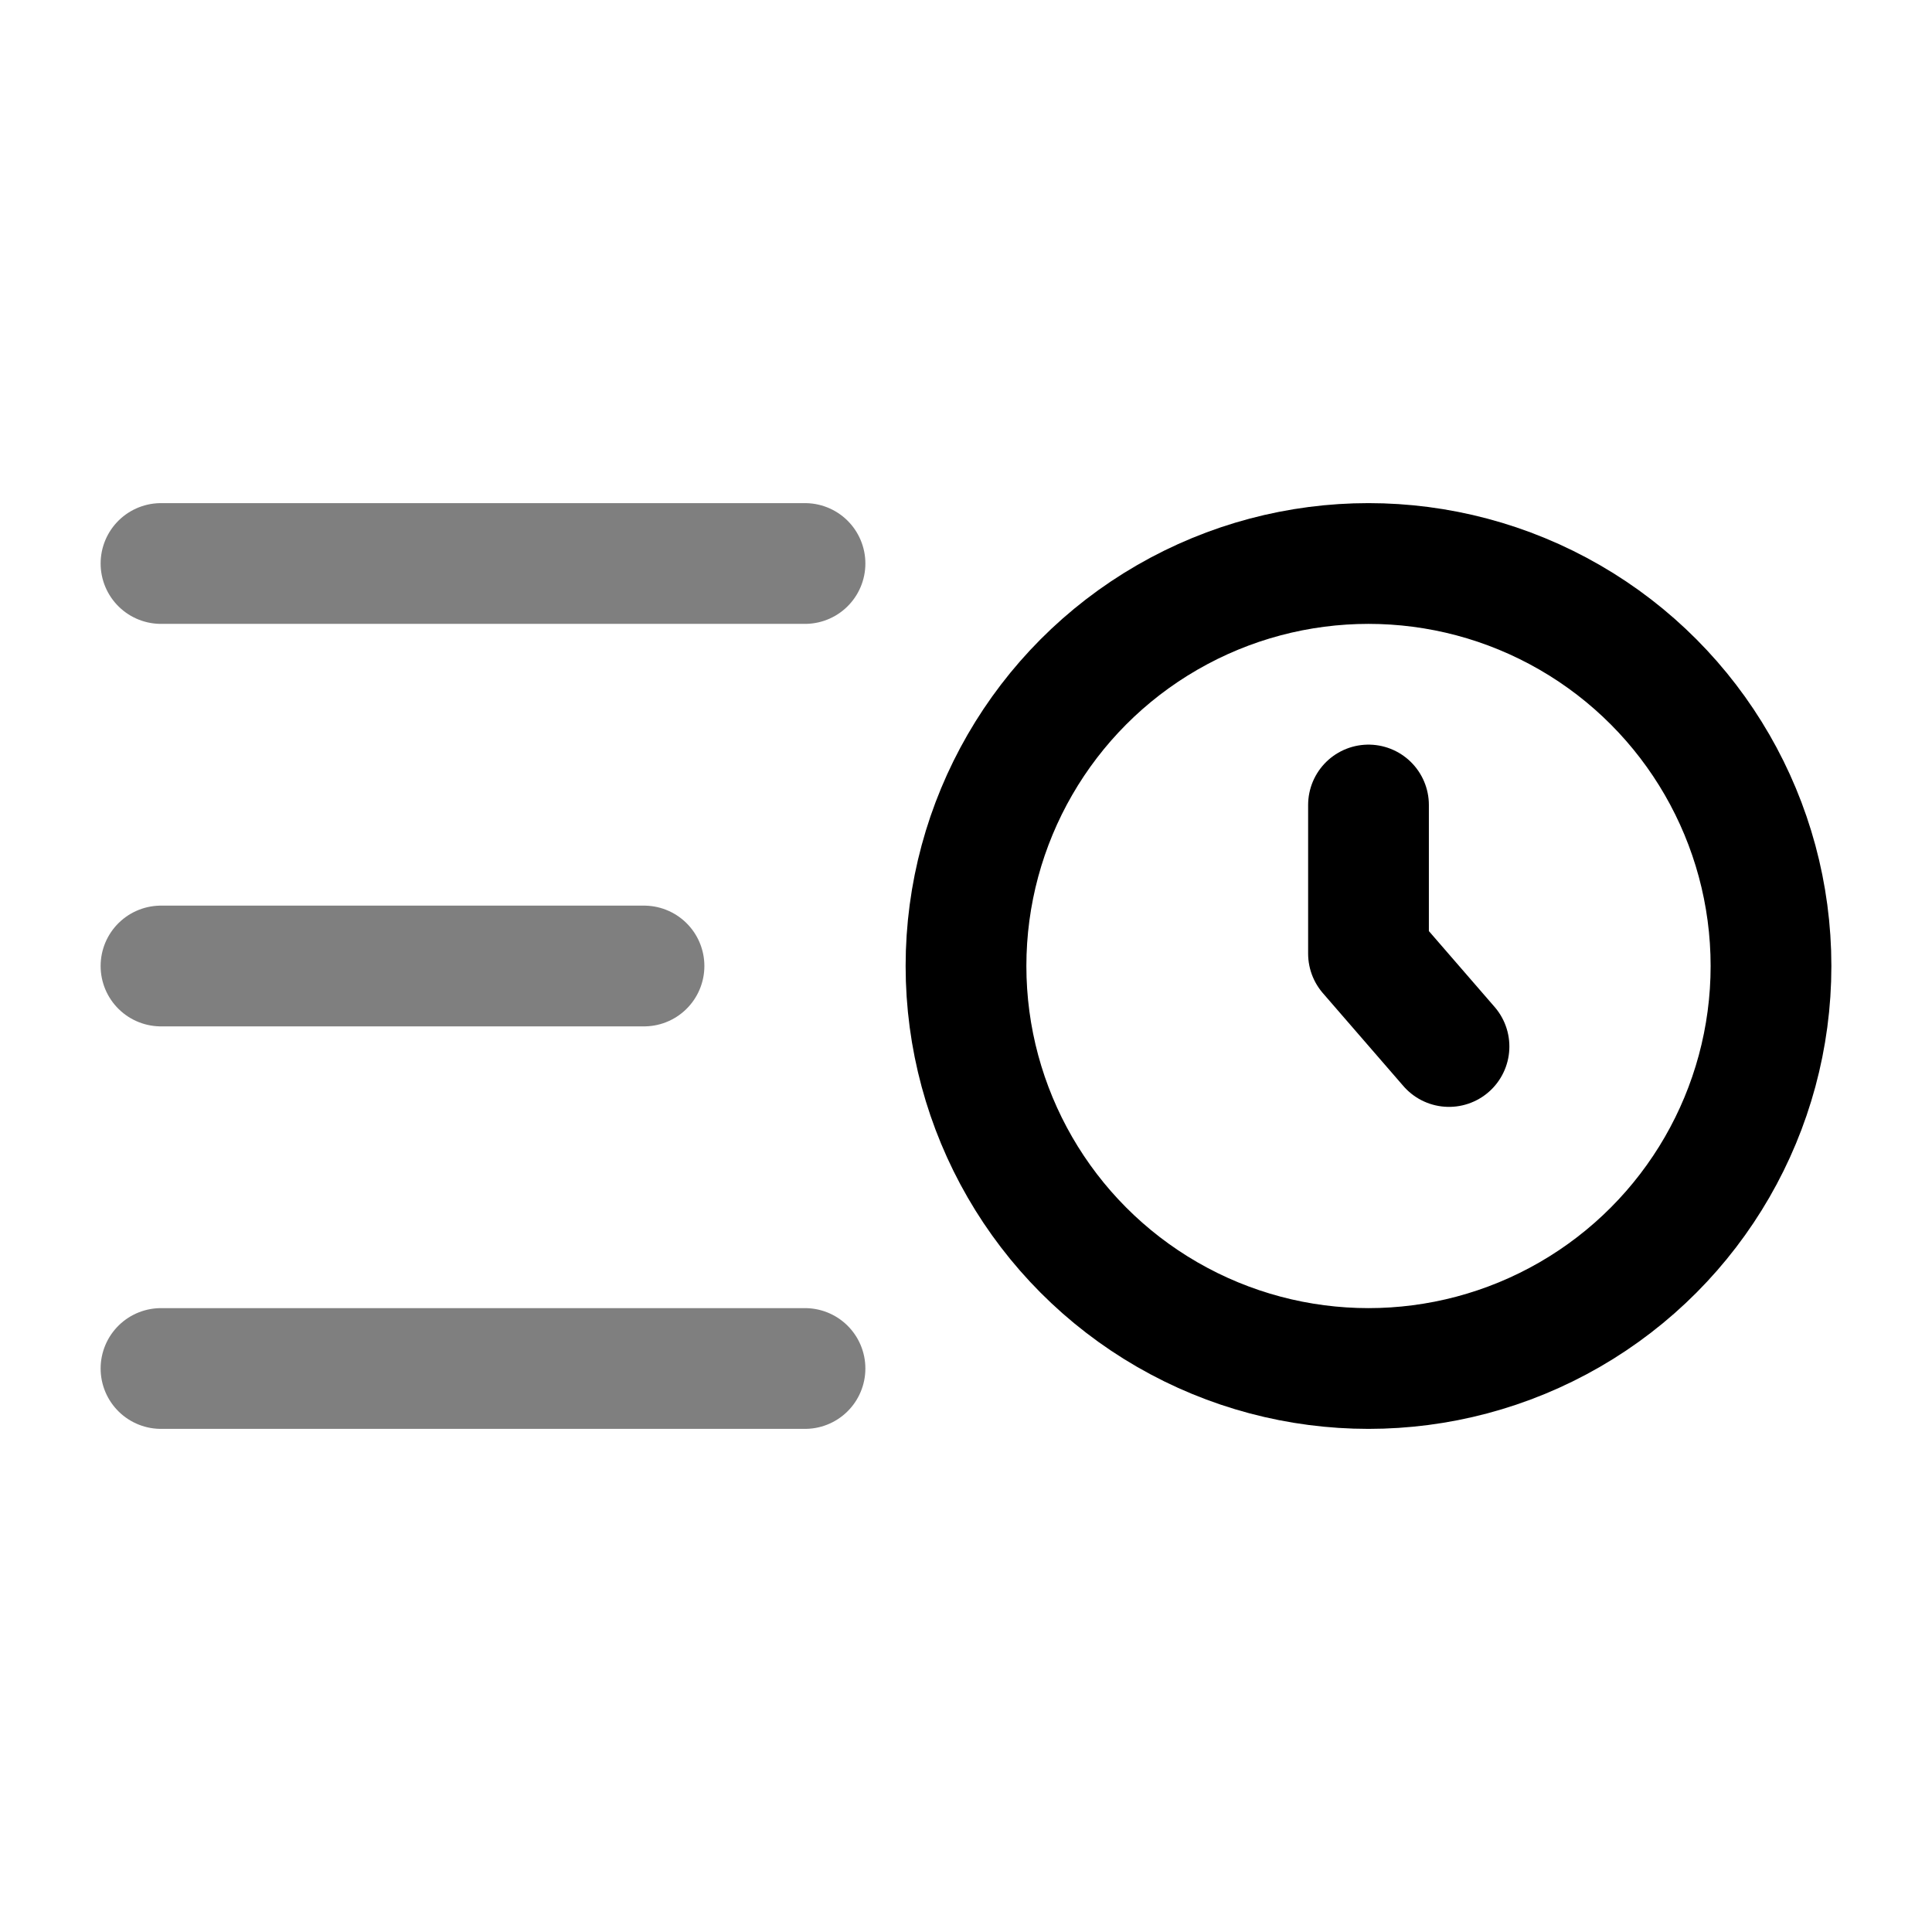
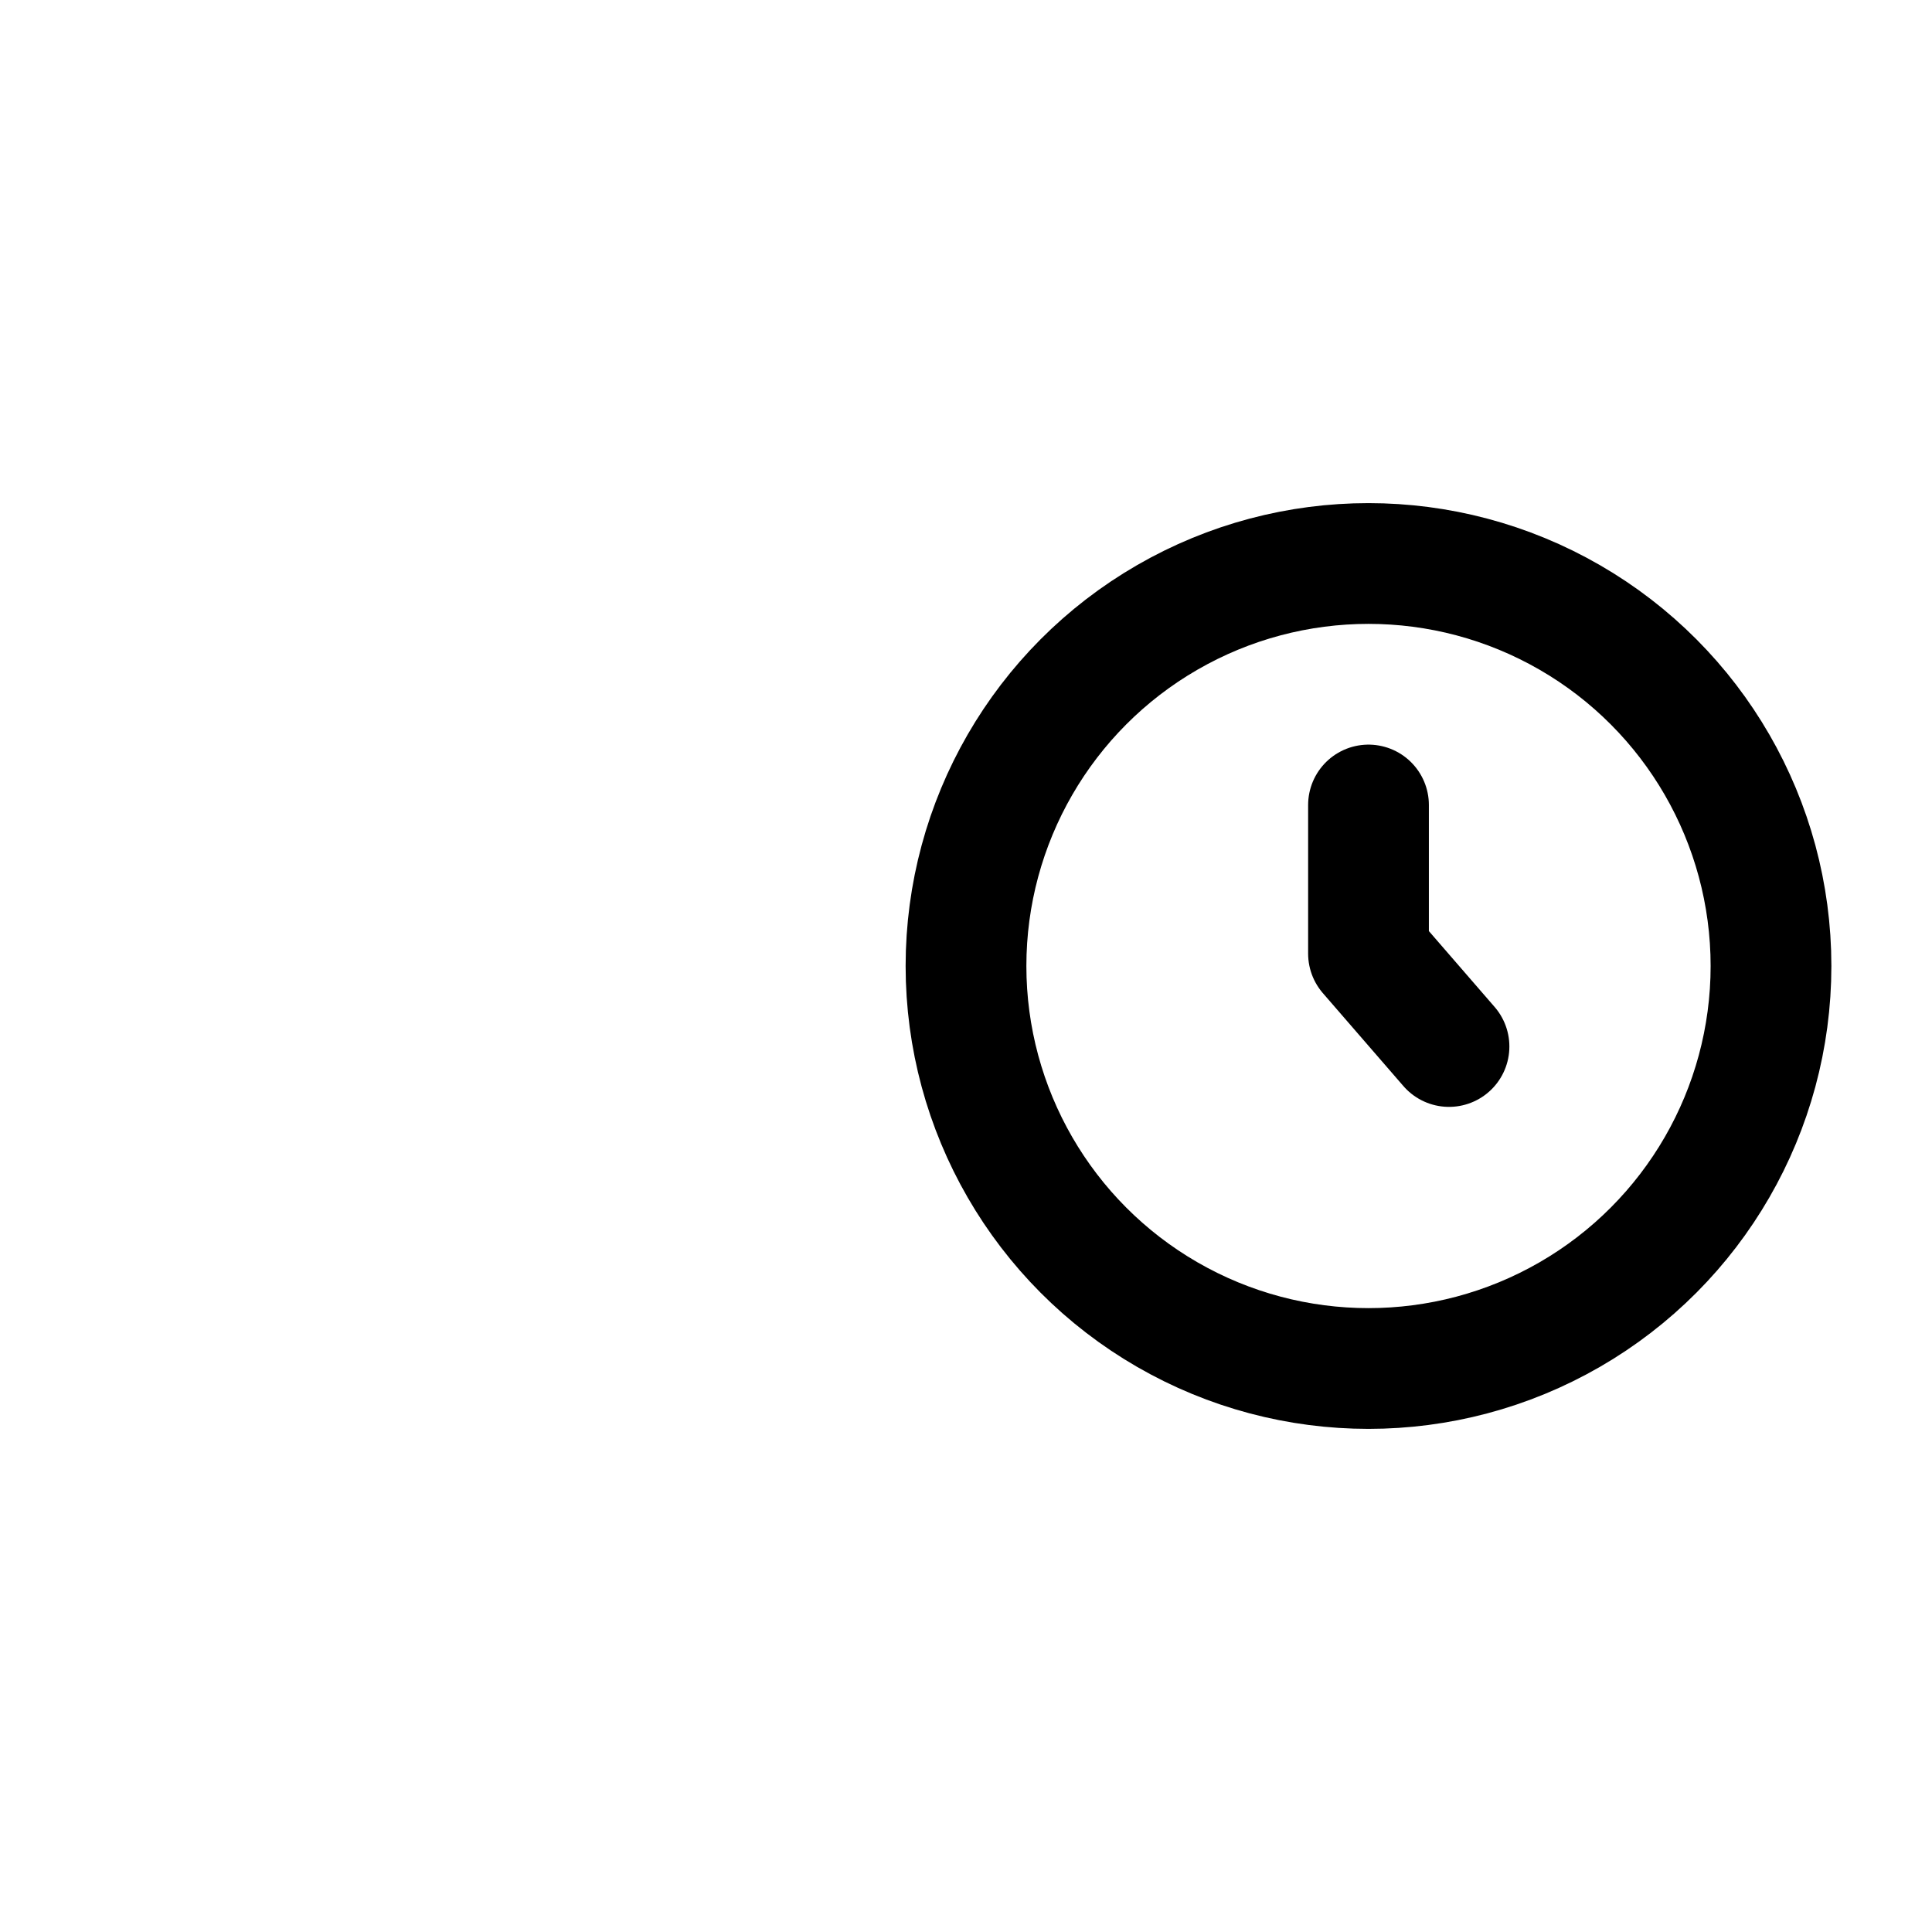
<svg xmlns="http://www.w3.org/2000/svg" width="1em" height="1em" viewBox="0 0 24 24">
  <g fill="none" stroke="currentColor" stroke-width="1.5">
-     <path stroke-linecap="round" d="M10 7H2m6 5H2m8 5H2" opacity=".5" />
    <circle cx="17" cy="12" r="5" />
    <path stroke-linecap="round" stroke-linejoin="round" d="M17 10v1.846L18 13" />
  </g>
</svg>